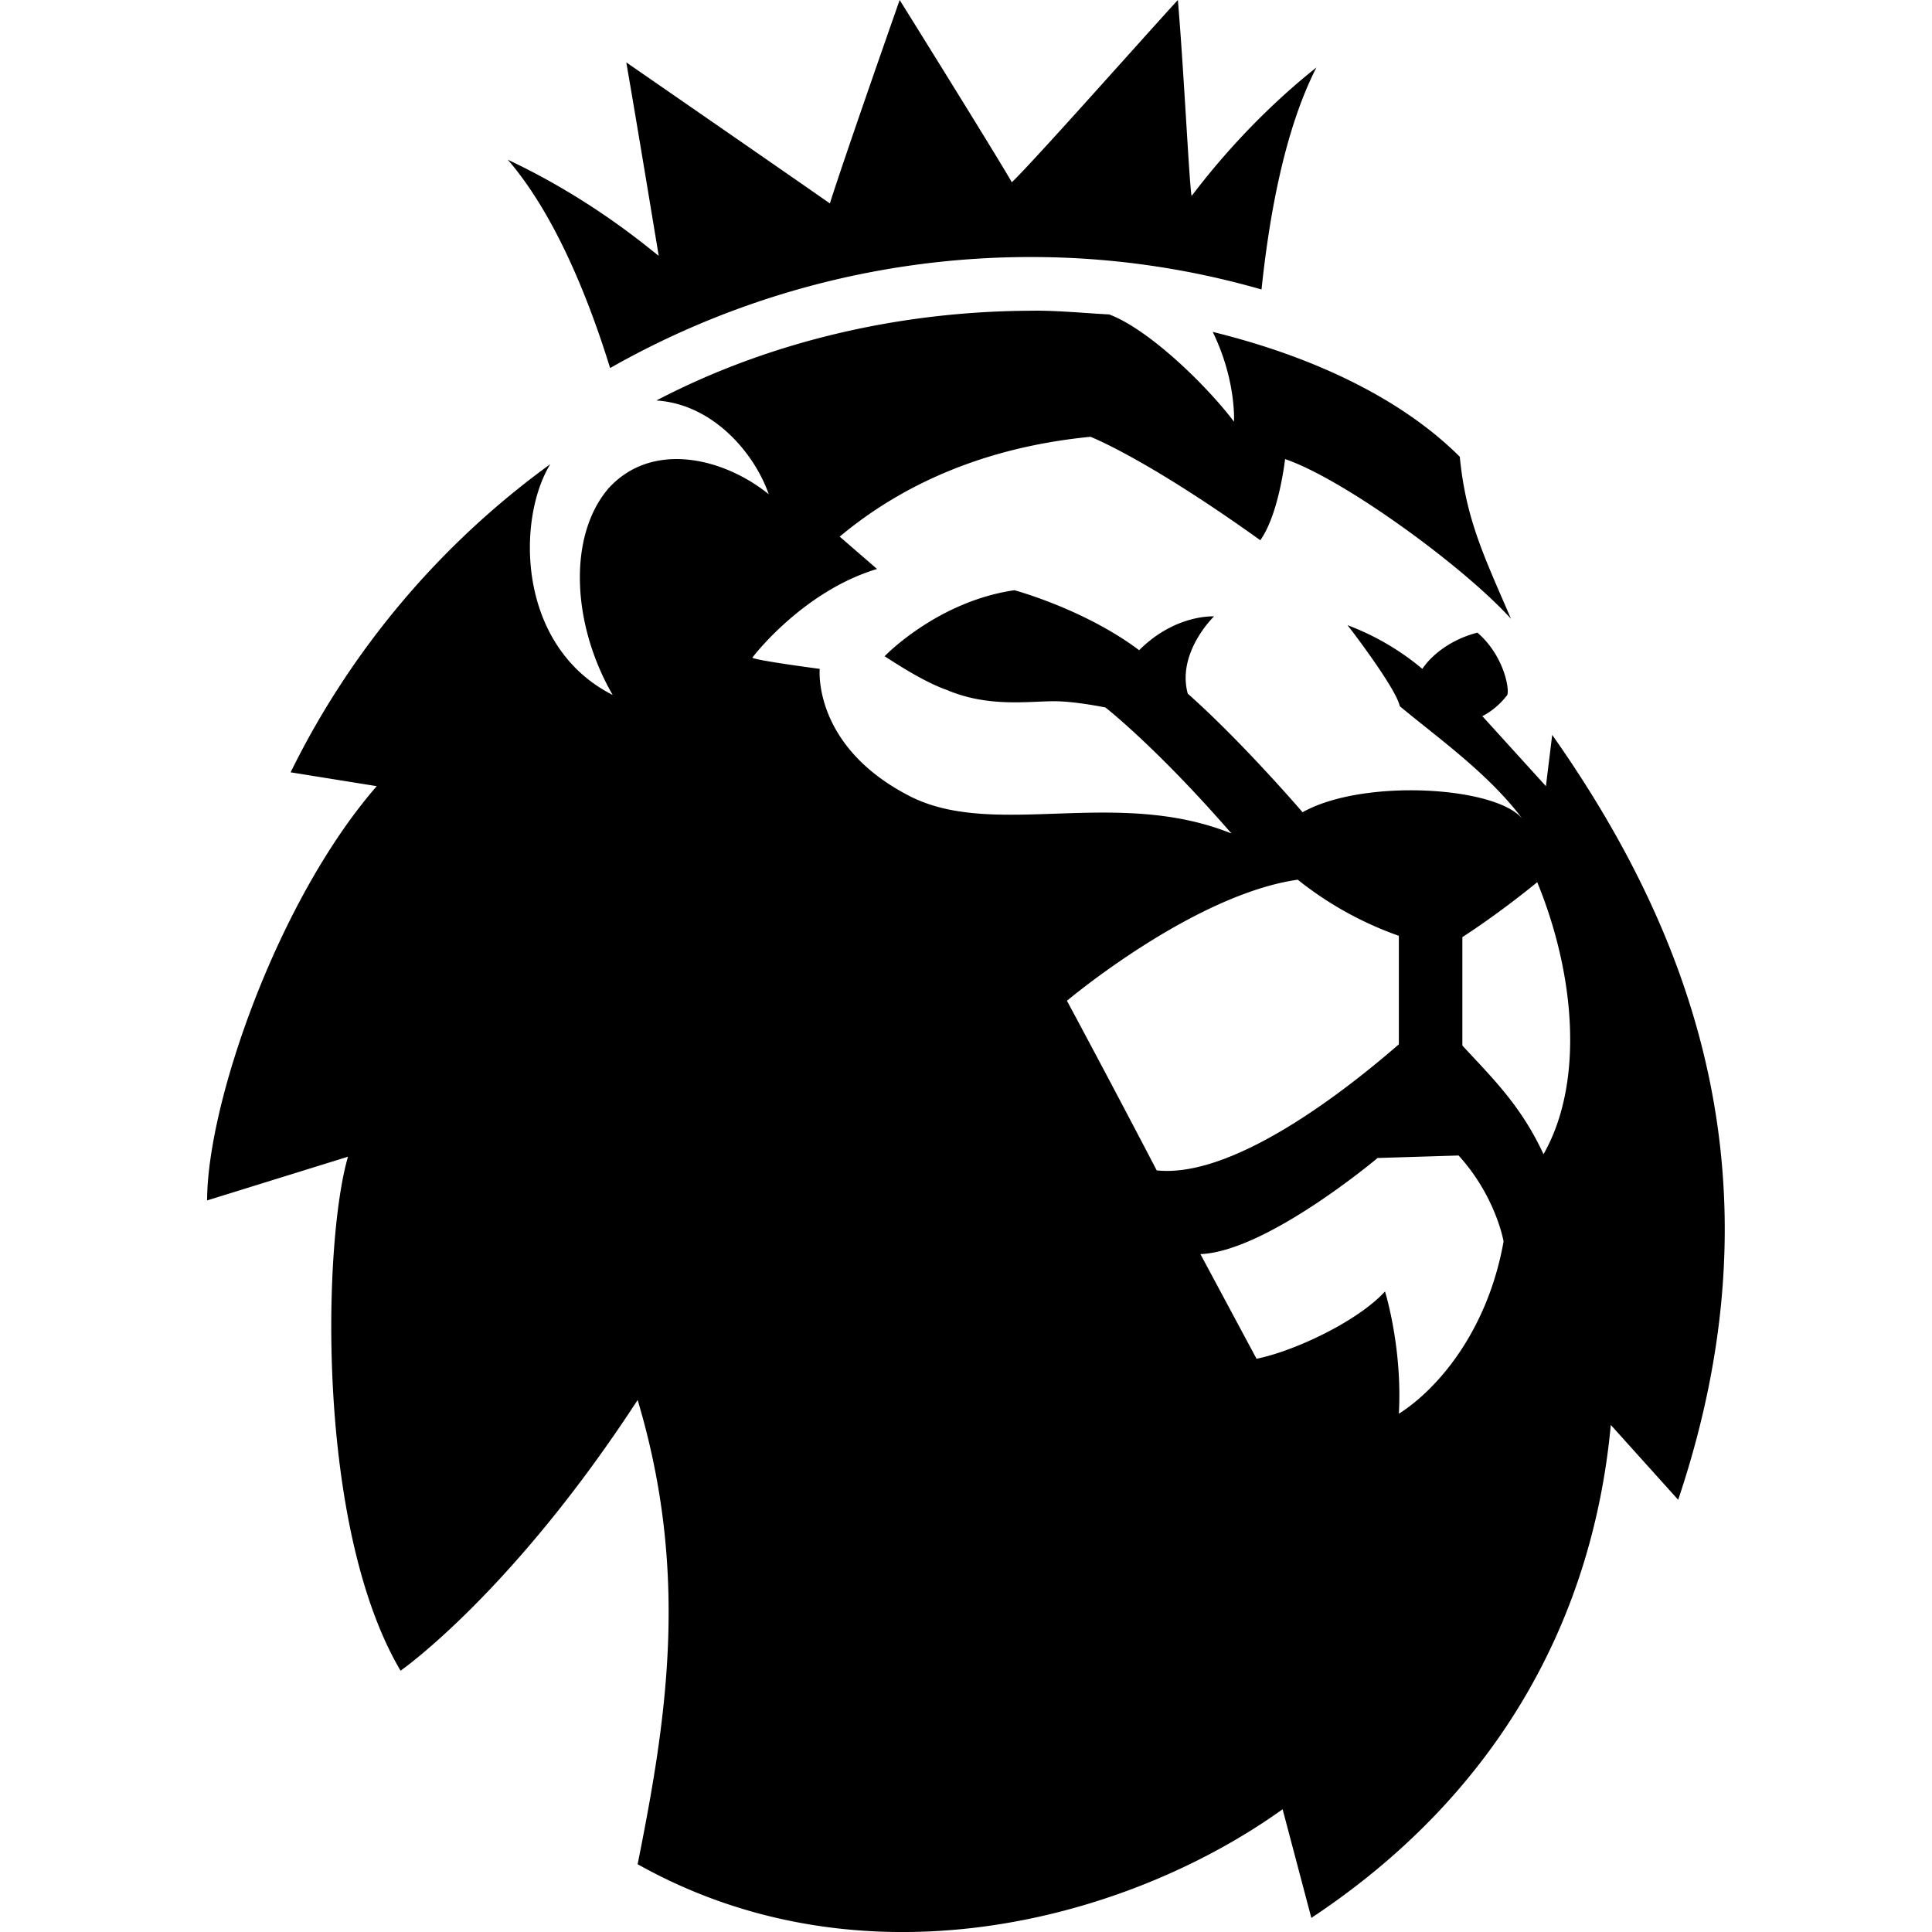
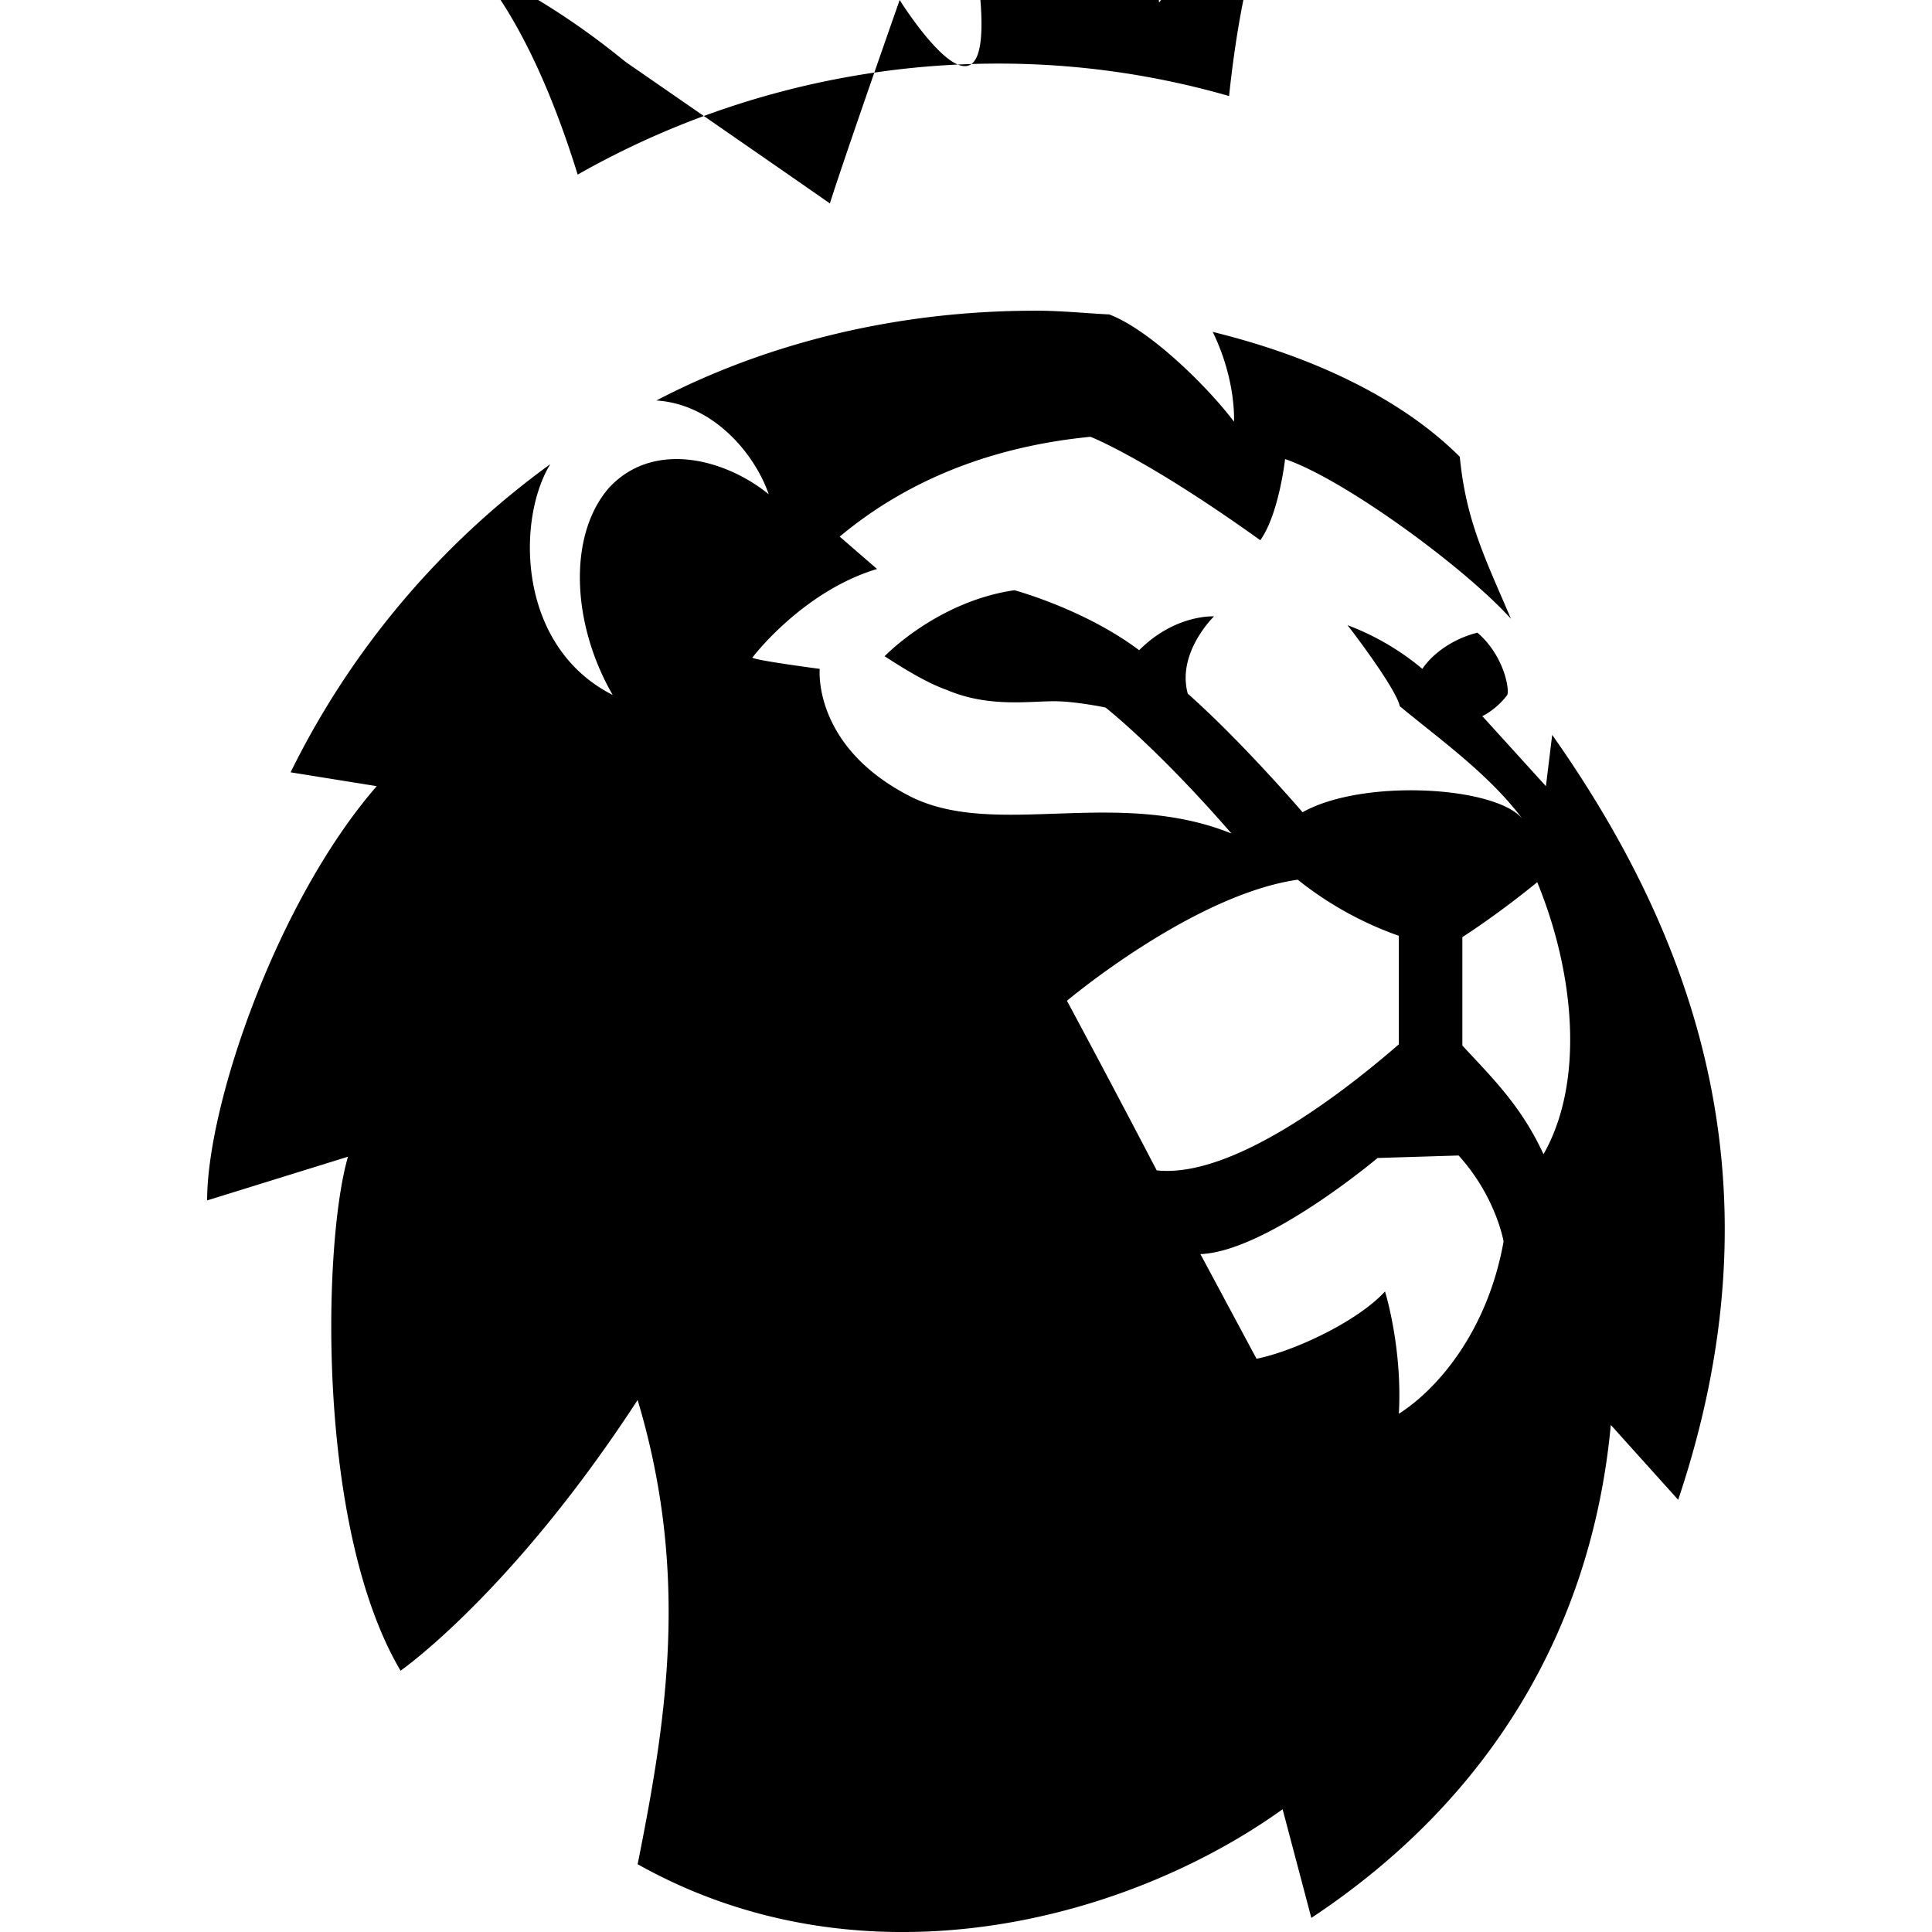
<svg xmlns="http://www.w3.org/2000/svg" width="800" height="800" viewBox="0 0 24 24">
-   <path fill="currentColor" d="M11.176 0s-.681 1.938-.867 2.527C9.844 2.202 8.386 1.194 7.78.775c.14.806.356 2.124.403 2.403c-.124-.093-.821-.698-1.875-1.194c.589.682 1.008 1.736 1.271 2.588a10.57 10.57 0 0 1 5.238-1.379c.977 0 1.94.14 2.854.403c.093-.884.279-1.968.682-2.758c-.915.728-1.474 1.503-1.551 1.596c-.031-.186-.093-1.52-.17-2.434c-.372.403-1.8 2.016-2.063 2.264C12.384 1.938 11.176 0 11.176 0m1.674 3.86c-1.674 0-3.3.386-4.696 1.115c.713.046 1.224.668 1.395 1.164c-.558-.45-1.442-.667-1.985-.078c-.511.589-.464 1.688.047 2.572c-1.193-.605-1.194-2.185-.775-2.867A10.4 10.4 0 0 0 3.61 9.594l1.07.172c-1.24 1.426-2.107 3.953-2.107 5.146l1.75-.543c-.31 1.054-.401 4.602.653 6.385c0 0 1.38-.96 2.945-3.363c.65 2.17.356 3.985 0 5.767c2.82 1.581 6.09.696 8.012-.683l.357 1.35c2.248-1.489 3.488-3.628 3.72-6.124l.837.93c1.286-3.829.28-6.883-1.565-9.502l-.078.637l-.79-.87s.17-.077.31-.263c.03-.078-.046-.495-.371-.774c-.31.078-.56.264-.684.45a3.2 3.2 0 0 0-.93-.543c.062.077.604.79.65 1.007c.466.388 1.102.837 1.52 1.395c-.34-.403-1.984-.497-2.728-.078c0 0-.744-.868-1.426-1.473c-.14-.511.326-.96.326-.96s-.48-.03-.93.42c-.682-.512-1.55-.745-1.55-.745c-.961.14-1.612.82-1.612.82c.217.14.512.327.776.42c.511.217 1.006.139 1.332.139c.263 0 .636.078.636.078s.635.495 1.565 1.565c-1.426-.574-2.915.062-3.969-.45c-1.24-.62-1.146-1.595-1.146-1.595s-.836-.11-.836-.141c0 0 .618-.82 1.548-1.1l-.464-.402c.558-.465 1.534-1.085 3.115-1.24c0 0 .683.262 2.11 1.285c.232-.326.308-1.008.308-1.008c.728.248 2.217 1.333 2.806 1.984c-.325-.759-.559-1.223-.636-2.013c-.357-.357-1.24-1.101-3.069-1.551c.295.605.264 1.115.264 1.115c-.34-.45-1.055-1.146-1.55-1.332c-.295-.015-.605-.047-.93-.047zm3.271 7.068a4.3 4.3 0 0 0 1.256.697v1.348c-.465.403-1.985 1.675-3.008 1.566c-.573-1.1-1.115-2.107-1.115-2.107s1.565-1.318 2.867-1.504m2.975.031c.465 1.131.59 2.48.078 3.379c-.28-.605-.636-.947-1.008-1.35v-1.347s.418-.264.93-.682m-.977 3.395c.465.511.559 1.068.559 1.068c-.202 1.131-.836 1.846-1.301 2.14c.046-.821-.172-1.519-.172-1.519c-.34.372-1.13.743-1.596.836l-.697-1.3c.822-.032 2.201-1.194 2.201-1.194z" />
+   <path fill="currentColor" d="M11.176 0s-.681 1.938-.867 2.527C9.844 2.202 8.386 1.194 7.78.775c-.124-.093-.821-.698-1.875-1.194c.589.682 1.008 1.736 1.271 2.588a10.57 10.57 0 0 1 5.238-1.379c.977 0 1.94.14 2.854.403c.093-.884.279-1.968.682-2.758c-.915.728-1.474 1.503-1.551 1.596c-.031-.186-.093-1.52-.17-2.434c-.372.403-1.8 2.016-2.063 2.264C12.384 1.938 11.176 0 11.176 0m1.674 3.86c-1.674 0-3.3.386-4.696 1.115c.713.046 1.224.668 1.395 1.164c-.558-.45-1.442-.667-1.985-.078c-.511.589-.464 1.688.047 2.572c-1.193-.605-1.194-2.185-.775-2.867A10.4 10.4 0 0 0 3.61 9.594l1.07.172c-1.24 1.426-2.107 3.953-2.107 5.146l1.75-.543c-.31 1.054-.401 4.602.653 6.385c0 0 1.38-.96 2.945-3.363c.65 2.17.356 3.985 0 5.767c2.82 1.581 6.09.696 8.012-.683l.357 1.35c2.248-1.489 3.488-3.628 3.72-6.124l.837.93c1.286-3.829.28-6.883-1.565-9.502l-.078.637l-.79-.87s.17-.077.31-.263c.03-.078-.046-.495-.371-.774c-.31.078-.56.264-.684.45a3.2 3.2 0 0 0-.93-.543c.062.077.604.79.65 1.007c.466.388 1.102.837 1.52 1.395c-.34-.403-1.984-.497-2.728-.078c0 0-.744-.868-1.426-1.473c-.14-.511.326-.96.326-.96s-.48-.03-.93.42c-.682-.512-1.55-.745-1.55-.745c-.961.14-1.612.82-1.612.82c.217.14.512.327.776.42c.511.217 1.006.139 1.332.139c.263 0 .636.078.636.078s.635.495 1.565 1.565c-1.426-.574-2.915.062-3.969-.45c-1.24-.62-1.146-1.595-1.146-1.595s-.836-.11-.836-.141c0 0 .618-.82 1.548-1.1l-.464-.402c.558-.465 1.534-1.085 3.115-1.24c0 0 .683.262 2.11 1.285c.232-.326.308-1.008.308-1.008c.728.248 2.217 1.333 2.806 1.984c-.325-.759-.559-1.223-.636-2.013c-.357-.357-1.24-1.101-3.069-1.551c.295.605.264 1.115.264 1.115c-.34-.45-1.055-1.146-1.55-1.332c-.295-.015-.605-.047-.93-.047zm3.271 7.068a4.3 4.3 0 0 0 1.256.697v1.348c-.465.403-1.985 1.675-3.008 1.566c-.573-1.1-1.115-2.107-1.115-2.107s1.565-1.318 2.867-1.504m2.975.031c.465 1.131.59 2.48.078 3.379c-.28-.605-.636-.947-1.008-1.35v-1.347s.418-.264.93-.682m-.977 3.395c.465.511.559 1.068.559 1.068c-.202 1.131-.836 1.846-1.301 2.14c.046-.821-.172-1.519-.172-1.519c-.34.372-1.13.743-1.596.836l-.697-1.3c.822-.032 2.201-1.194 2.201-1.194z" />
</svg>